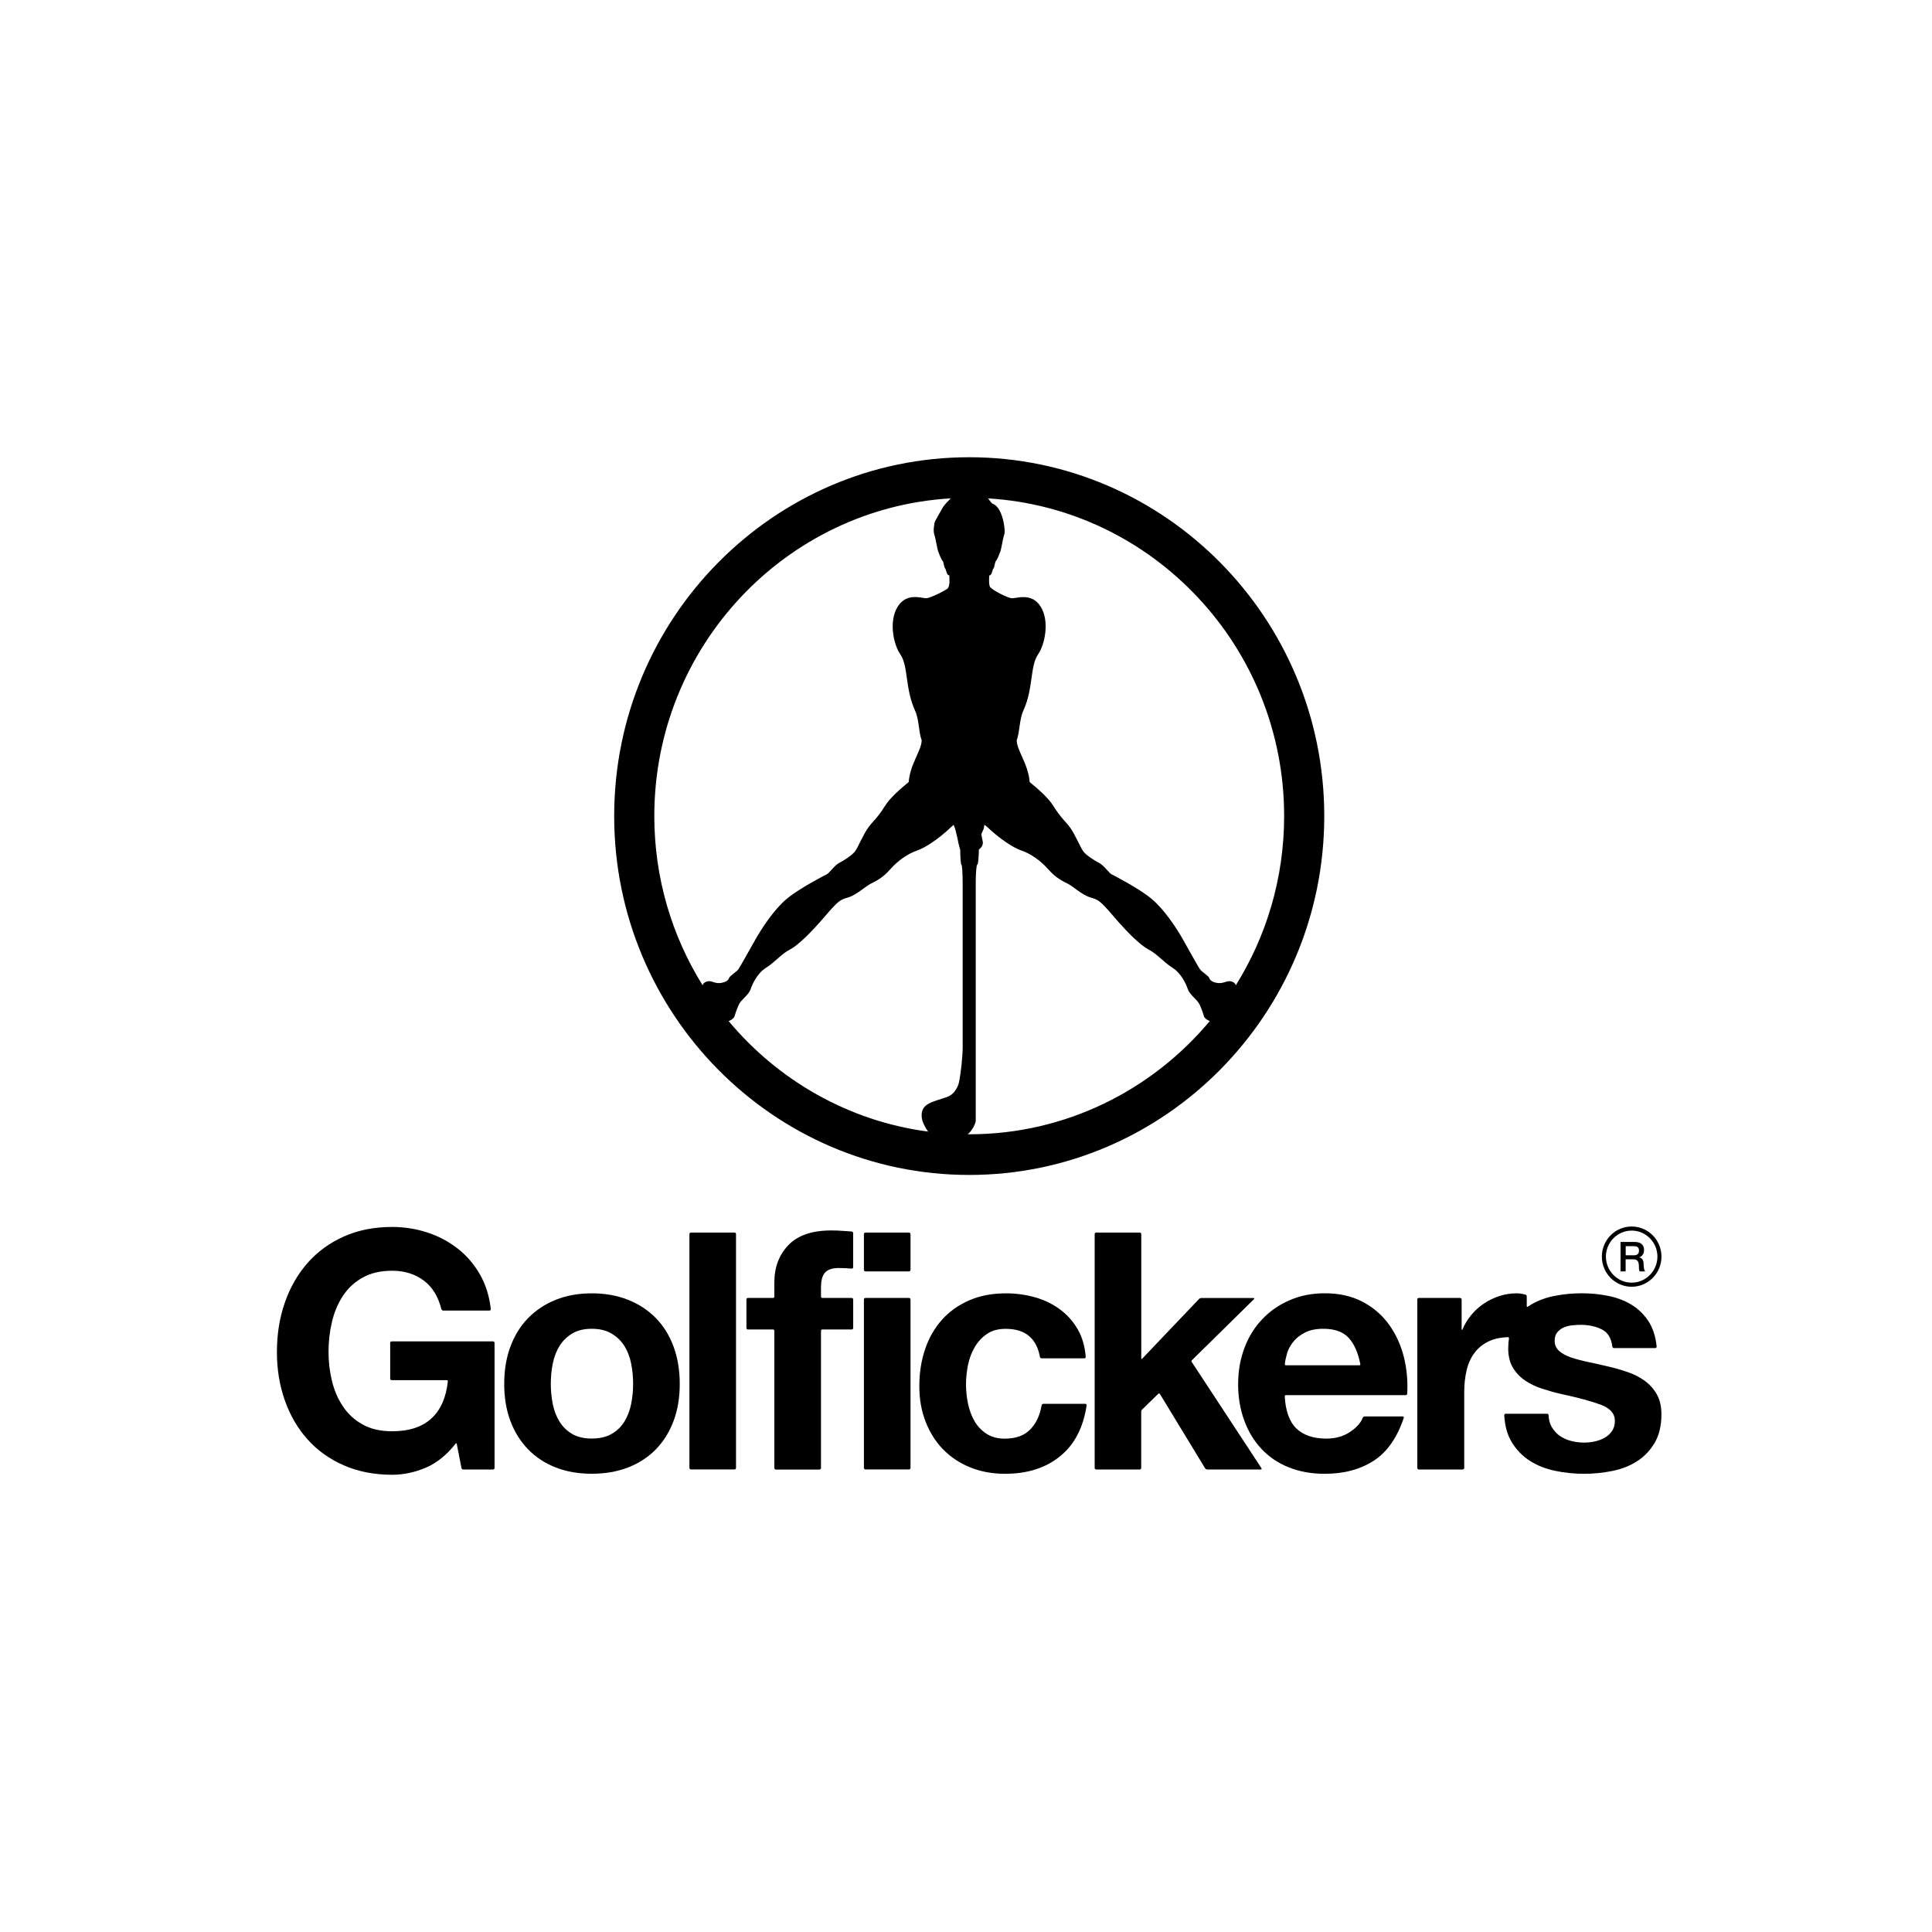
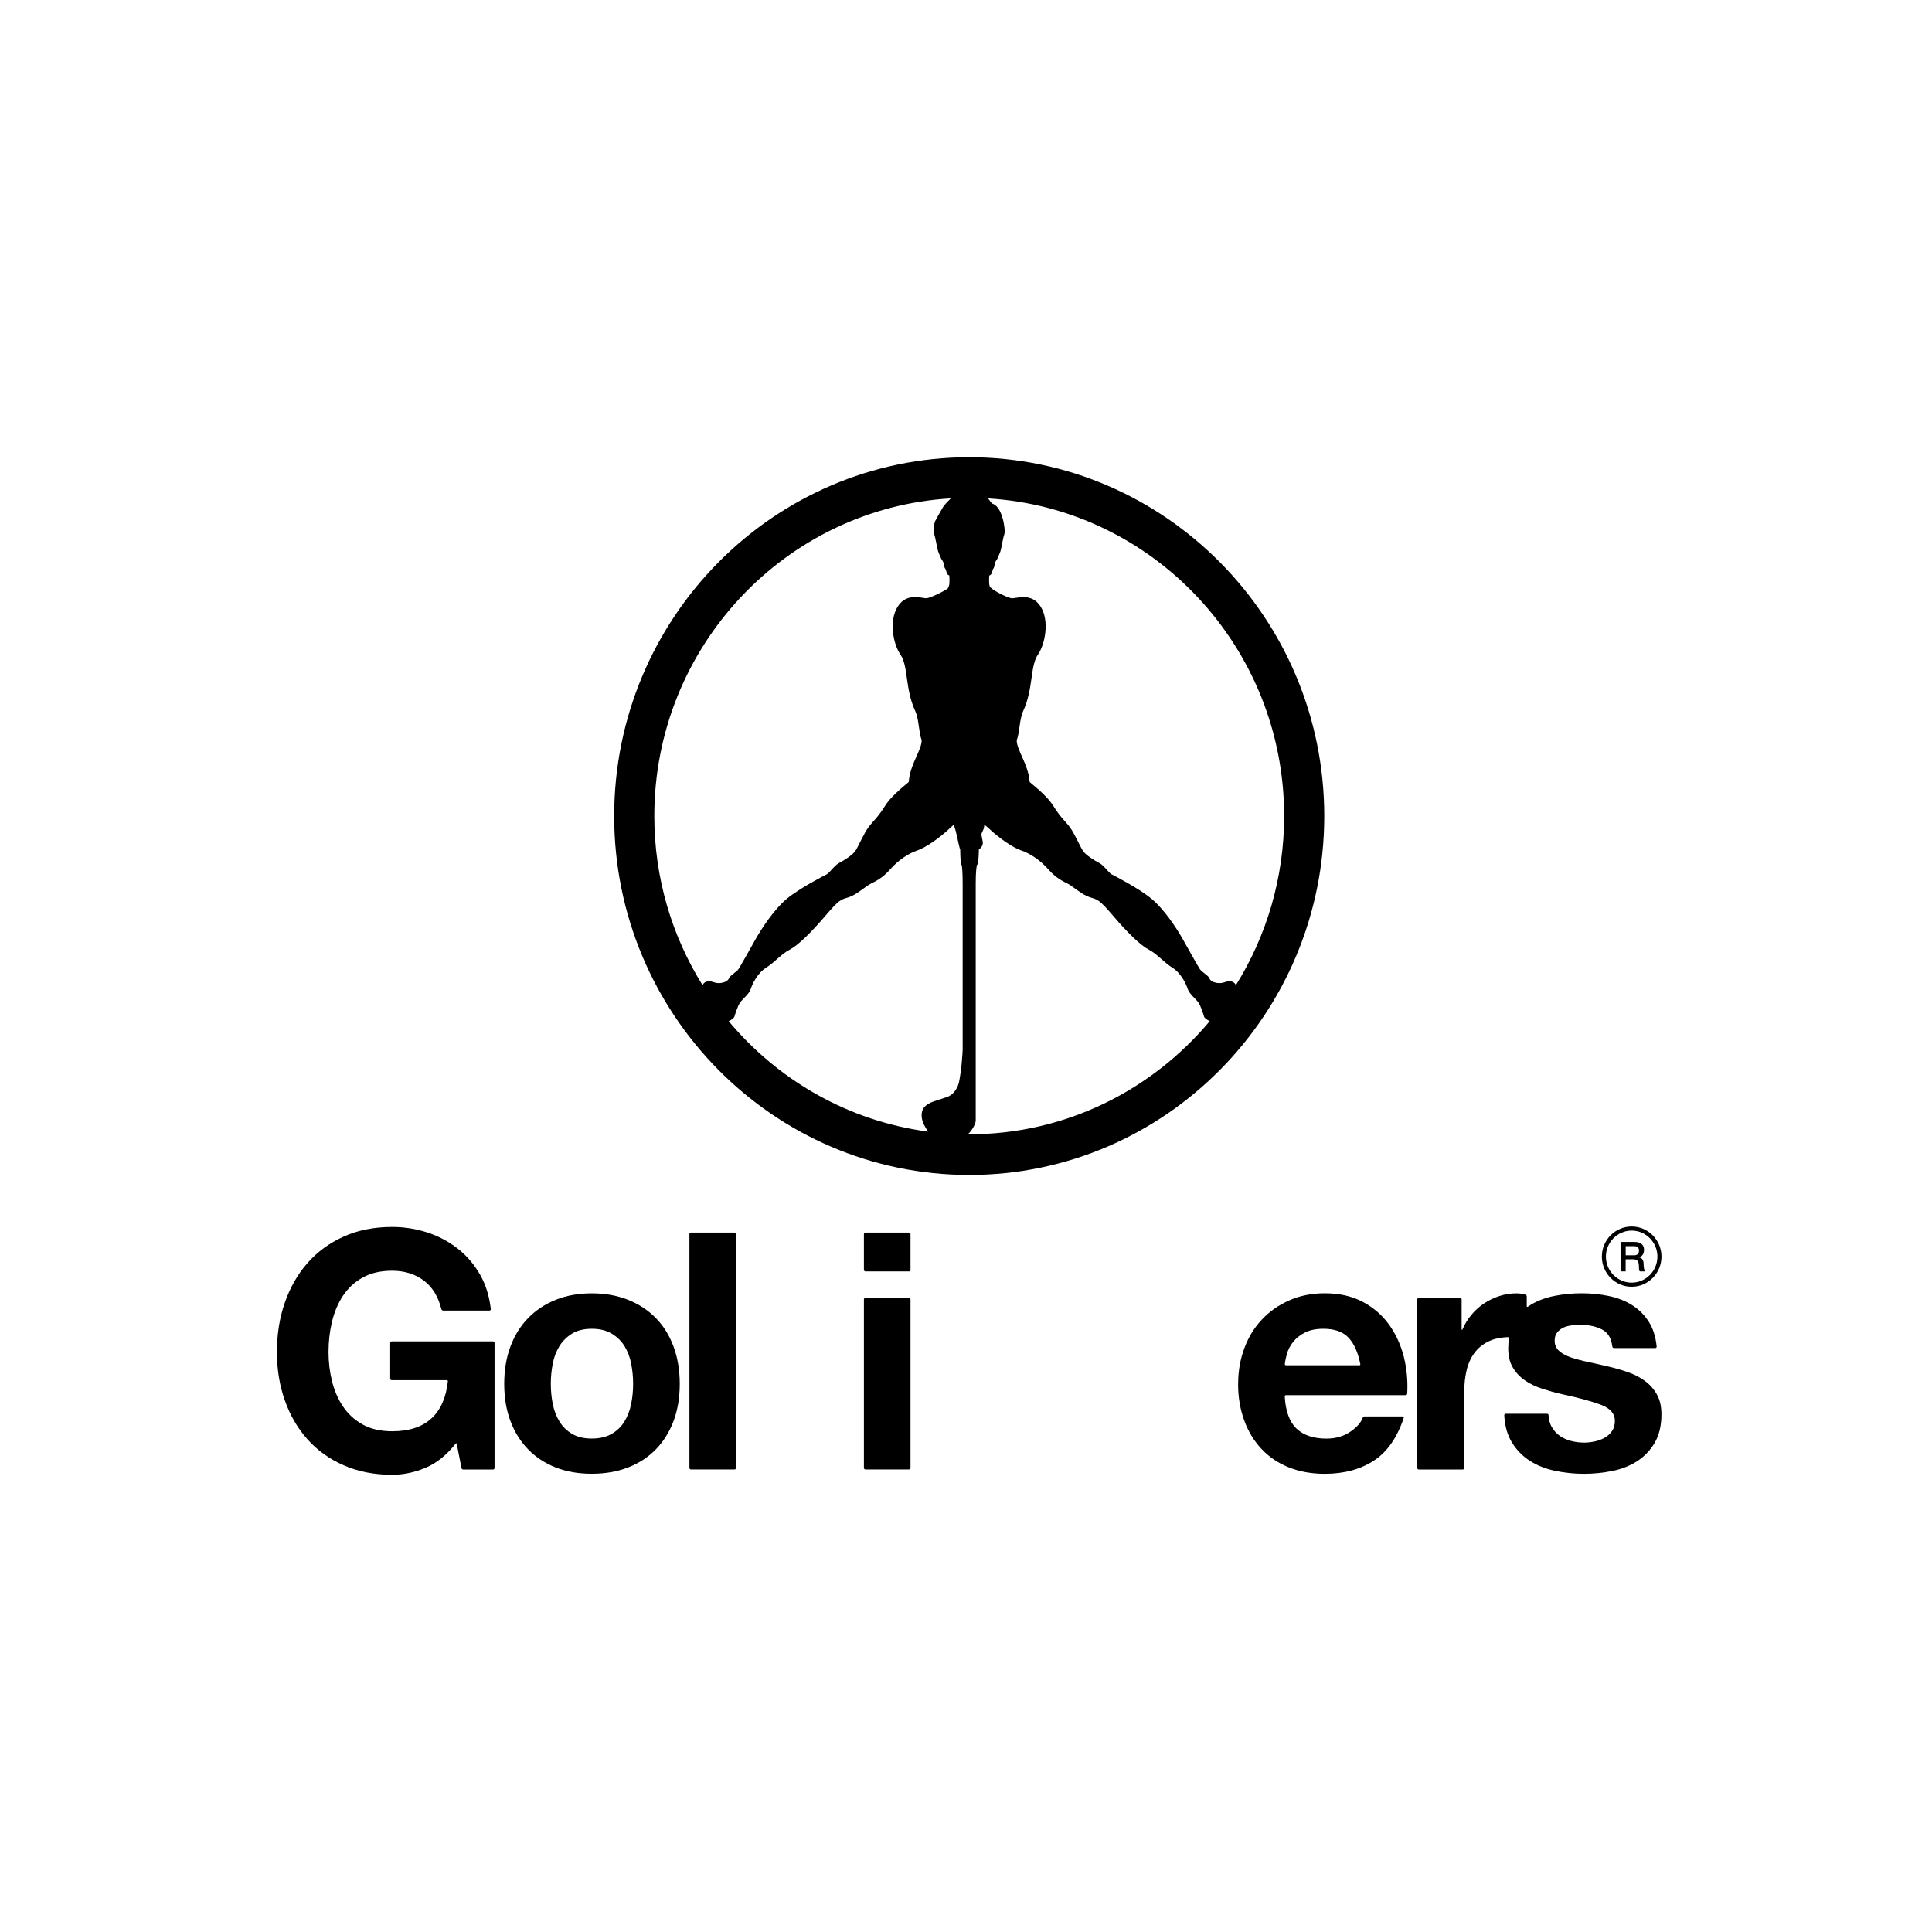
<svg xmlns="http://www.w3.org/2000/svg" width="300" height="300" viewBox="0 0 300 300" fill="none">
  <g clip-path="url(#clip0_267_256)">
    <path d="M150.5 71C120.099 71 95.369 95.995 95.369 126.723C95.369 157.45 120.099 182.445 150.5 182.445C180.901 182.445 205.631 157.45 205.631 126.723C205.631 95.995 180.893 71 150.5 71ZM112.04 152.622C111.519 152.701 111.231 152.661 110.507 152.418C109.947 152.229 109.224 152.489 109.107 153C104.354 145.381 101.6 136.37 101.6 126.715C101.6 100.438 121.997 78.886 147.637 77.385C147.233 77.785 146.665 78.367 146.431 78.745C146.183 79.146 145.389 80.577 145.218 80.899C145.047 81.229 144.883 82.503 145.078 83.006C145.265 83.51 145.545 85.271 145.661 85.577C145.778 85.884 146.136 86.851 146.346 87.063C146.556 87.276 146.579 88.085 146.75 88.258C146.922 88.431 146.945 88.99 147.155 89.21C147.365 89.422 147.427 89.21 147.419 89.564C147.419 89.91 147.528 90.948 147.186 91.293H147.279C146.626 91.812 144.518 92.819 143.903 92.89C143.226 92.96 140.83 91.915 139.399 94.187C137.968 96.467 138.746 100.092 139.796 101.594C141.079 103.449 140.504 106.893 142.106 110.384C142.729 111.736 142.643 113.734 143.118 114.936C143.118 116.517 141.328 118.593 141.103 121.431C139.881 122.437 138.232 123.845 137.439 125.119C136.28 126.99 135.564 127.493 134.841 128.476C134.117 129.459 133.308 131.377 132.857 132.077C132.406 132.777 130.99 133.642 130.29 134.003C129.59 134.365 128.796 135.545 128.399 135.749C128.003 135.953 124.136 137.927 122.168 139.57C120.2 141.213 118.31 144.107 117.353 145.79C116.404 147.472 114.988 150.004 114.693 150.46C114.397 150.916 113.331 151.49 113.199 151.891C113.067 152.292 112.553 152.536 112.04 152.614V152.622ZM149.489 162.395C149.489 163.984 149.224 166.563 148.897 168.112C148.897 168.112 148.54 169.826 147.015 170.36C144.899 171.099 142.962 171.304 143.118 173.403C143.18 174.276 143.709 175.109 144.113 175.715C131.744 174.079 120.823 167.75 113.144 158.558C113.533 158.417 113.961 158.087 114.039 157.851C114.156 157.497 114.537 156.208 114.934 155.649C115.338 155.091 116.318 154.36 116.567 153.581C116.824 152.803 117.586 151.136 118.932 150.287C120.286 149.43 121.375 148.101 122.635 147.456C123.887 146.82 125.949 144.807 128.127 142.251C130.305 139.696 130.523 139.712 131.744 139.342C132.966 138.973 134.405 137.628 135.214 137.219C136.023 136.81 137.034 136.354 138.263 134.955C139.492 133.555 141.095 132.51 142.394 132.077C143.693 131.645 145.879 130.151 147.559 128.547C147.723 128.389 147.902 128.232 148.081 128.075C148.578 129.27 148.734 130.733 149.037 131.77C149.053 131.825 149.076 131.873 149.1 131.92C149.115 133.249 149.193 134.263 149.286 134.263C149.395 134.263 149.481 135.56 149.481 137.156V162.419L149.489 162.395ZM150.5 176.132C150.414 176.132 150.329 176.132 150.235 176.132C150.617 175.943 151.41 174.811 151.511 174.079V137.141C151.511 135.552 151.62 134.247 151.76 134.247C151.877 134.247 151.978 133.241 152.001 131.912C152.46 131.59 152.678 131.126 152.6 130.678C152.398 129.522 152.266 129.679 152.6 129.026C152.733 128.767 152.803 128.61 152.849 128.067C153.184 128.342 153.137 128.256 153.44 128.539C155.121 130.151 157.314 131.645 158.606 132.069C159.905 132.502 161.507 133.547 162.737 134.947C163.966 136.346 164.977 136.803 165.786 137.211C166.595 137.62 168.034 138.965 169.255 139.334C170.477 139.704 170.695 139.688 172.873 142.243C175.051 144.799 177.112 146.812 178.365 147.449C179.617 148.085 180.714 149.422 182.068 150.279C183.421 151.136 184.184 152.803 184.433 153.574C184.689 154.352 185.669 155.083 186.066 155.641C186.471 156.2 186.852 157.489 186.961 157.843C187.039 158.087 187.466 158.409 187.855 158.551C178.878 169.291 165.467 176.132 150.5 176.132ZM190.485 152.418C189.769 152.654 189.473 152.701 188.952 152.622C188.431 152.544 187.918 152.3 187.793 151.899C187.661 151.498 186.595 150.924 186.3 150.468C186.004 150.012 184.588 147.48 183.639 145.797C182.69 144.115 180.792 141.221 178.824 139.578C176.856 137.935 172.989 135.961 172.593 135.757C172.196 135.552 171.41 134.373 170.702 134.011C170.002 133.65 168.579 132.793 168.135 132.085C167.684 131.385 166.875 129.467 166.152 128.484C165.428 127.501 164.712 126.998 163.553 125.126C162.76 123.853 161.118 122.445 159.889 121.439C159.664 118.6 157.875 116.525 157.875 114.944C158.349 113.741 158.271 111.744 158.886 110.392C160.488 106.901 159.913 103.457 161.196 101.601C162.239 100.092 163.017 96.467 161.593 94.195C160.162 91.915 157.766 92.968 157.089 92.897C156.412 92.827 154.148 91.655 153.814 91.215H153.767C153.51 90.814 153.596 89.894 153.596 89.572C153.596 89.226 153.658 89.438 153.861 89.218C154.071 89.005 154.094 88.447 154.265 88.266C154.436 88.093 154.46 87.284 154.67 87.071C154.88 86.859 155.237 85.892 155.354 85.585C155.471 85.279 155.743 83.517 155.938 83.014C156.124 82.511 155.875 81.269 155.798 80.907C155.214 78.399 154.164 78.242 154.164 78.242C153.876 78.084 153.697 77.715 153.433 77.392C179.034 78.926 199.4 100.461 199.4 126.715C199.4 136.37 196.646 145.381 191.893 153C191.784 152.489 191.053 152.229 190.493 152.418H190.485Z" fill="black" />
    <path d="M47.737 223.488C49.262 225.202 51.145 226.555 53.37 227.53C55.594 228.505 58.099 229 60.892 229C62.658 229 64.408 228.631 66.143 227.891C67.831 227.168 69.379 225.918 70.779 224.133C70.818 224.078 70.904 224.117 70.919 224.188L71.658 227.954C71.682 228.088 71.798 228.182 71.931 228.182H76.567C76.692 228.182 76.793 228.08 76.793 227.946V208.526C76.793 208.4 76.692 208.29 76.567 208.29H60.822C60.698 208.29 60.589 208.392 60.589 208.526V214.085C60.589 214.21 60.69 214.313 60.822 214.313H69.379C69.48 214.313 69.558 214.391 69.542 214.493C69.278 216.986 68.446 218.889 67.038 220.21C65.591 221.57 63.545 222.246 60.9 222.246C59.095 222.246 57.57 221.9 56.31 221.192C55.05 220.493 54.031 219.557 53.253 218.386C52.467 217.222 51.907 215.901 51.549 214.446C51.191 212.984 51.013 211.482 51.013 209.941C51.013 208.329 51.191 206.765 51.549 205.255C51.907 203.745 52.475 202.393 53.253 201.213C54.039 200.026 55.05 199.083 56.31 198.383C57.57 197.675 59.095 197.321 60.9 197.321C62.837 197.321 64.478 197.84 65.84 198.87C67.147 199.861 68.041 201.324 68.531 203.266C68.562 203.399 68.679 203.502 68.819 203.502H76.007C76.131 203.502 76.225 203.384 76.209 203.258C75.984 201.261 75.431 199.492 74.552 197.943C73.634 196.331 72.475 194.971 71.059 193.87C69.651 192.769 68.072 191.936 66.322 191.369C64.572 190.803 62.759 190.52 60.892 190.52C58.099 190.52 55.594 191.016 53.37 192.014C51.145 193.013 49.27 194.389 47.737 196.134C46.205 197.888 45.038 199.94 44.221 202.291C43.404 204.642 43 207.197 43 209.941C43 212.622 43.404 215.115 44.221 217.434C45.038 219.754 46.205 221.774 47.737 223.488Z" fill="black" />
    <path d="M82.012 225.061C83.203 226.28 84.626 227.215 86.291 227.868C87.956 228.521 89.823 228.843 91.892 228.843C93.961 228.843 95.844 228.513 97.524 227.868C99.204 227.215 100.643 226.28 101.834 225.061C103.024 223.842 103.942 222.372 104.587 220.658C105.233 218.944 105.552 217.017 105.552 214.887C105.552 212.756 105.225 210.83 104.587 209.092C103.942 207.354 103.024 205.876 101.834 204.665C100.643 203.447 99.204 202.503 97.524 201.835C95.844 201.166 93.961 200.828 91.892 200.828C89.823 200.828 87.948 201.166 86.291 201.835C84.626 202.503 83.203 203.447 82.012 204.665C80.822 205.884 79.904 207.362 79.259 209.092C78.613 210.83 78.294 212.756 78.294 214.887C78.294 217.017 78.613 218.944 79.259 220.658C79.904 222.372 80.822 223.842 82.012 225.061ZM85.832 211.742C86.034 210.712 86.384 209.807 86.874 209.013C87.364 208.227 88.018 207.582 88.835 207.079C89.651 206.584 90.671 206.332 91.892 206.332C93.121 206.332 94.14 206.584 94.972 207.079C95.805 207.582 96.466 208.219 96.964 209.013C97.454 209.8 97.804 210.712 98.006 211.742C98.209 212.772 98.31 213.825 98.31 214.887C98.31 215.956 98.209 216.994 98.006 218C97.804 219.015 97.454 219.927 96.964 220.729C96.466 221.538 95.805 222.183 94.972 222.655C94.14 223.135 93.113 223.378 91.892 223.378C90.671 223.378 89.651 223.135 88.835 222.655C88.018 222.175 87.364 221.531 86.874 220.729C86.376 219.927 86.034 219.015 85.832 218C85.63 216.986 85.528 215.948 85.528 214.887C85.528 213.825 85.63 212.779 85.832 211.742Z" fill="black" />
    <path d="M114.055 191.393H107.287C107.158 191.393 107.053 191.499 107.053 191.629V227.939C107.053 228.069 107.158 228.175 107.287 228.175H114.055C114.184 228.175 114.288 228.069 114.288 227.939V191.629C114.288 191.499 114.184 191.393 114.055 191.393Z" fill="black" />
    <path d="M141.149 191.393H134.382C134.253 191.393 134.148 191.499 134.148 191.629V197.188C134.148 197.318 134.253 197.424 134.382 197.424H141.149C141.278 197.424 141.383 197.318 141.383 197.188V191.629C141.383 191.499 141.278 191.393 141.149 191.393Z" fill="black" />
    <path d="M141.149 201.544H134.382C134.253 201.544 134.148 201.649 134.148 201.78V227.939C134.148 228.069 134.253 228.174 134.382 228.174H141.149C141.278 228.174 141.383 228.069 141.383 227.939V201.78C141.383 201.649 141.278 201.544 141.149 201.544Z" fill="black" />
-     <path d="M146.431 225.037C147.583 226.24 148.983 227.176 150.632 227.844C152.281 228.513 154.086 228.851 156.062 228.851C159.563 228.851 162.433 227.923 164.681 226.067C166.867 224.259 168.221 221.649 168.727 218.228C168.742 218.102 168.657 217.985 168.532 217.985H162.005C161.873 217.985 161.764 218.087 161.741 218.213C161.484 219.754 160.908 220.988 160.014 221.924C159.08 222.907 157.75 223.394 156.015 223.394C154.895 223.394 153.946 223.135 153.16 222.616C152.375 222.105 151.76 221.444 151.301 220.634C150.842 219.832 150.516 218.928 150.306 217.93C150.103 216.931 150.002 215.956 150.002 214.989C150.002 213.99 150.103 212.992 150.306 211.977C150.508 210.963 150.858 210.035 151.348 209.194C151.838 208.353 152.476 207.661 153.254 207.134C154.032 206.599 155.004 206.34 156.163 206.34C159.182 206.34 160.955 207.795 161.484 210.712C161.507 210.837 161.624 210.924 161.749 210.924H168.376C168.501 210.924 168.602 210.814 168.586 210.688C168.462 209.076 168.058 207.669 167.381 206.474C166.665 205.223 165.747 204.17 164.604 203.329C163.468 202.487 162.176 201.858 160.73 201.449C159.283 201.041 157.781 200.828 156.218 200.828C154.078 200.828 152.172 201.19 150.508 201.913C148.843 202.637 147.427 203.635 146.276 204.925C145.117 206.214 144.246 207.74 143.647 209.509C143.048 211.278 142.752 213.188 142.752 215.248C142.752 217.238 143.071 219.07 143.717 220.736C144.362 222.403 145.265 223.834 146.416 225.037H146.431Z" fill="black" />
-     <path d="M170.205 228.182H176.98C177.105 228.182 177.206 228.08 177.206 227.947V219.195C177.206 219.077 177.253 218.96 177.338 218.881L179.874 216.412C179.944 216.349 180.053 216.357 180.1 216.443L187.124 227.986C187.202 228.112 187.334 228.182 187.474 228.182H195.782C195.884 228.182 195.938 228.072 195.884 227.986L185.055 211.49C184.993 211.404 185.008 211.278 185.086 211.207L194.732 201.717C194.794 201.654 194.748 201.552 194.67 201.552H186.564C186.416 201.552 186.276 201.615 186.175 201.717L177.338 210.995C177.291 211.042 177.214 211.01 177.214 210.94V191.629C177.214 191.503 177.112 191.393 176.988 191.393H170.212C170.088 191.393 169.979 191.495 169.979 191.629V227.947C169.979 228.072 170.08 228.182 170.212 228.182H170.205Z" fill="black" />
    <path d="M192.251 214.887C192.251 216.947 192.57 218.842 193.2 220.556C193.822 222.27 194.717 223.748 195.876 224.982C197.035 226.217 198.443 227.176 200.108 227.844C201.772 228.513 203.639 228.851 205.709 228.851C208.696 228.851 211.247 228.167 213.356 226.791C215.409 225.446 216.95 223.237 217.976 220.162C218.015 220.052 217.937 219.942 217.821 219.942H211.909C211.769 219.942 211.652 220.044 211.597 220.17C211.31 220.909 210.695 221.617 209.738 222.277C208.688 223.017 207.428 223.386 205.965 223.386C203.927 223.386 202.364 222.851 201.275 221.79C200.217 220.752 199.618 219.085 199.493 216.805C199.493 216.711 199.571 216.64 199.672 216.64H218.272C218.404 216.64 218.505 216.53 218.513 216.396C218.622 214.423 218.443 212.528 217.992 210.712C217.517 208.824 216.739 207.142 215.674 205.664C214.608 204.186 213.231 203.006 211.574 202.133C209.909 201.261 207.957 200.82 205.709 200.82C203.702 200.82 201.881 201.182 200.232 201.905C198.583 202.629 197.159 203.612 195.977 204.87C194.787 206.12 193.869 207.606 193.231 209.328C192.585 211.042 192.259 212.897 192.259 214.887H192.251ZM199.82 210.248C200.007 209.595 200.325 208.982 200.784 208.392C201.243 207.81 201.85 207.315 202.62 206.922C203.39 206.529 204.347 206.332 205.499 206.332C207.264 206.332 208.579 206.812 209.45 207.771C210.291 208.707 210.882 210.051 211.232 211.828C211.247 211.922 211.177 212.001 211.084 212.001H199.672C199.571 212.001 199.493 211.907 199.509 211.804C199.555 211.341 199.664 210.822 199.828 210.248H199.82Z" fill="black" />
    <path d="M220.357 228.182H227.132C227.257 228.182 227.366 228.08 227.366 227.946V216.176C227.366 214.973 227.482 213.857 227.724 212.827C227.957 211.797 228.361 210.892 228.922 210.122C229.482 209.351 230.221 208.738 231.139 208.298C231.979 207.889 232.99 207.669 234.172 207.637C234.274 207.637 234.328 207.739 234.312 207.842C234.242 208.329 234.196 208.832 234.196 209.383C234.196 210.554 234.429 211.537 234.911 212.347C235.386 213.149 236.016 213.817 236.794 214.352C237.572 214.887 238.467 215.311 239.47 215.641C240.474 215.964 241.5 216.255 242.551 216.491C245.133 217.041 247.14 217.591 248.595 218.134C250.042 218.684 250.758 219.51 250.758 220.611C250.758 221.263 250.602 221.806 250.299 222.23C249.995 222.663 249.614 223.009 249.155 223.26C248.696 223.52 248.183 223.708 247.623 223.826C247.063 223.944 246.526 224.007 246.02 224.007C245.304 224.007 244.62 223.921 243.951 223.748C243.29 223.575 242.706 223.307 242.193 222.954C241.687 222.592 241.267 222.128 240.94 221.562C240.652 221.051 240.489 220.445 240.458 219.746C240.458 219.62 240.349 219.526 240.225 219.526H233.799C233.667 219.526 233.573 219.644 233.581 219.777C233.675 221.452 234.071 222.851 234.771 223.984C235.503 225.171 236.436 226.122 237.572 226.846C238.708 227.569 240.007 228.08 241.469 228.387C242.932 228.693 244.425 228.851 245.95 228.851C247.444 228.851 248.914 228.701 250.361 228.41C251.808 228.119 253.091 227.616 254.212 226.893C255.332 226.17 256.242 225.218 256.942 224.031C257.634 222.844 257.984 221.373 257.984 219.628C257.984 218.385 257.751 217.355 257.269 216.514C256.794 215.673 256.164 214.965 255.378 214.399C254.593 213.833 253.706 213.377 252.702 213.039C251.699 212.701 250.672 212.402 249.622 212.166C248.603 211.922 247.599 211.702 246.611 211.49C245.623 211.285 244.752 211.05 243.982 210.798C243.22 210.539 242.597 210.208 242.123 209.792C241.648 209.383 241.407 208.848 241.407 208.195C241.407 207.645 241.539 207.213 241.812 206.882C242.084 206.552 242.411 206.308 242.807 206.135C243.196 205.962 243.632 205.852 244.106 205.797C244.581 205.742 245.024 205.719 245.437 205.719C246.728 205.719 247.848 205.97 248.797 206.466C249.684 206.937 250.205 207.802 250.353 209.068C250.369 209.21 250.47 209.328 250.61 209.328H257.035C257.16 209.328 257.253 209.218 257.245 209.1C257.09 207.551 256.678 206.261 256.016 205.231C255.316 204.146 254.445 203.281 253.387 202.629C252.329 201.976 251.139 201.512 249.793 201.237C248.447 200.962 247.063 200.82 245.639 200.82C244.208 200.82 242.815 200.946 241.462 201.213C240.1 201.473 238.879 201.913 237.79 202.55C237.603 202.66 237.424 202.778 237.245 202.904C237.175 202.951 237.074 202.927 237.074 202.841V201.316C237.074 201.182 236.989 201.056 236.856 201.025C236.358 200.891 235.907 200.828 235.487 200.828C234.569 200.828 233.69 200.97 232.834 201.245C231.987 201.52 231.185 201.905 230.438 202.401C229.692 202.896 229.03 203.501 228.447 204.201C227.887 204.885 227.436 205.624 227.101 206.419C227.086 206.458 227.062 206.497 227.016 206.497C226.985 206.497 226.961 206.474 226.961 206.442V201.78C226.961 201.654 226.86 201.544 226.728 201.544H220.302C220.178 201.544 220.077 201.646 220.077 201.78V227.946C220.077 228.072 220.178 228.182 220.302 228.182H220.357Z" fill="black" />
-     <path d="M116.132 206.442H120.053C120.154 206.442 120.239 206.529 120.239 206.631V227.954C120.239 228.08 120.34 228.19 120.473 228.19H127.248C127.373 228.19 127.482 228.088 127.482 227.954V206.631C127.482 206.529 127.567 206.442 127.668 206.442H132.25C132.375 206.442 132.484 206.34 132.484 206.206V201.78C132.484 201.654 132.382 201.544 132.25 201.544H127.668C127.567 201.544 127.482 201.457 127.482 201.355V199.94C127.482 198.839 127.692 198.061 128.12 197.597C128.547 197.133 129.247 196.897 130.235 196.897C130.936 196.897 131.612 196.936 132.274 196.991C132.39 196.999 132.476 196.897 132.476 196.779V191.472C132.476 191.338 132.375 191.236 132.25 191.228C131.838 191.204 131.426 191.173 130.998 191.141C130.352 191.086 129.706 191.063 129.061 191.063C126.105 191.063 123.895 191.818 122.433 193.327C120.97 194.845 120.239 196.779 120.239 199.153V201.355C120.239 201.457 120.154 201.544 120.053 201.544H116.132C116.007 201.544 115.906 201.646 115.906 201.78V206.206C115.906 206.332 116.007 206.442 116.132 206.442Z" fill="black" />
    <path d="M251.637 192.848H253.792C254.289 192.848 254.663 192.958 254.912 193.17C255.161 193.39 255.285 193.689 255.285 194.082C255.285 194.302 255.254 194.483 255.192 194.624C255.13 194.766 255.052 194.884 254.966 194.97C254.881 195.057 254.803 195.12 254.717 195.159C254.639 195.198 254.577 195.222 254.538 195.238V195.254C254.608 195.261 254.678 195.285 254.756 195.316C254.834 195.348 254.904 195.403 254.974 195.482C255.044 195.56 255.098 195.655 255.145 195.772C255.192 195.89 255.215 196.04 255.215 196.221C255.215 196.488 255.238 196.732 255.277 196.952C255.316 197.172 255.378 197.329 255.464 197.424H254.616C254.554 197.329 254.523 197.219 254.507 197.101C254.499 196.983 254.492 196.865 254.492 196.755C254.492 196.543 254.476 196.37 254.453 196.213C254.429 196.063 254.383 195.938 254.313 195.835C254.243 195.733 254.157 195.662 254.04 195.615C253.924 195.568 253.776 195.544 253.597 195.544H252.43V197.424H251.637V192.855V192.848ZM252.43 194.923H253.729C253.986 194.923 254.173 194.86 254.305 194.742C254.437 194.624 254.499 194.436 254.499 194.2C254.499 194.058 254.476 193.933 254.437 193.846C254.398 193.752 254.336 193.681 254.266 193.634C254.196 193.579 254.11 193.547 254.017 193.532C253.924 193.516 253.823 193.508 253.722 193.508H252.438V194.931L252.43 194.923Z" fill="black" />
    <path d="M253.364 199.806C250.812 199.806 248.735 197.707 248.735 195.128C248.735 192.549 250.812 190.449 253.364 190.449C255.915 190.449 257.992 192.549 257.992 195.128C257.992 197.707 255.915 199.806 253.364 199.806ZM253.364 191.086C251.162 191.086 249.365 192.903 249.365 195.128C249.365 197.353 251.162 199.169 253.364 199.169C255.565 199.169 257.362 197.353 257.362 195.128C257.362 192.903 255.565 191.086 253.364 191.086Z" fill="black" />
  </g>
  <defs>
    <clipPath id="clip0_267_256">
      <rect width="215" height="158" fill="white" transform="translate(43 71)" />
    </clipPath>
  </defs>
</svg>